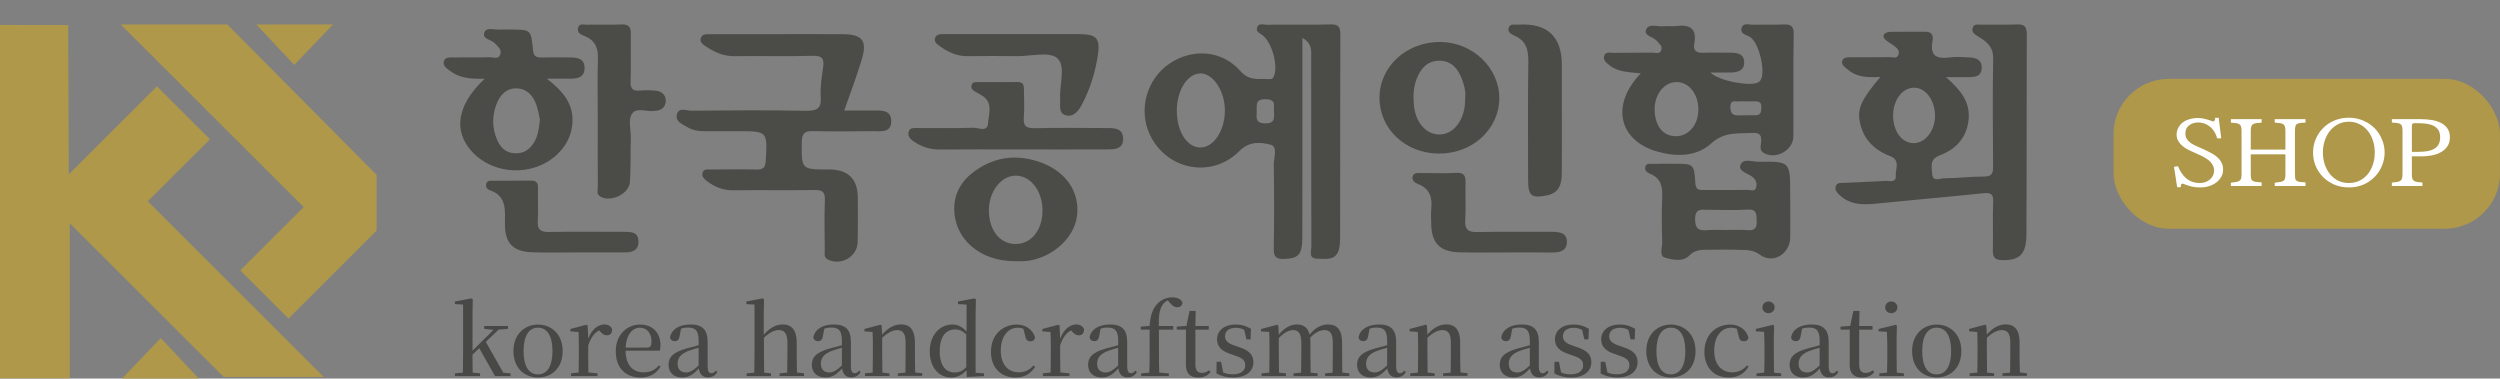
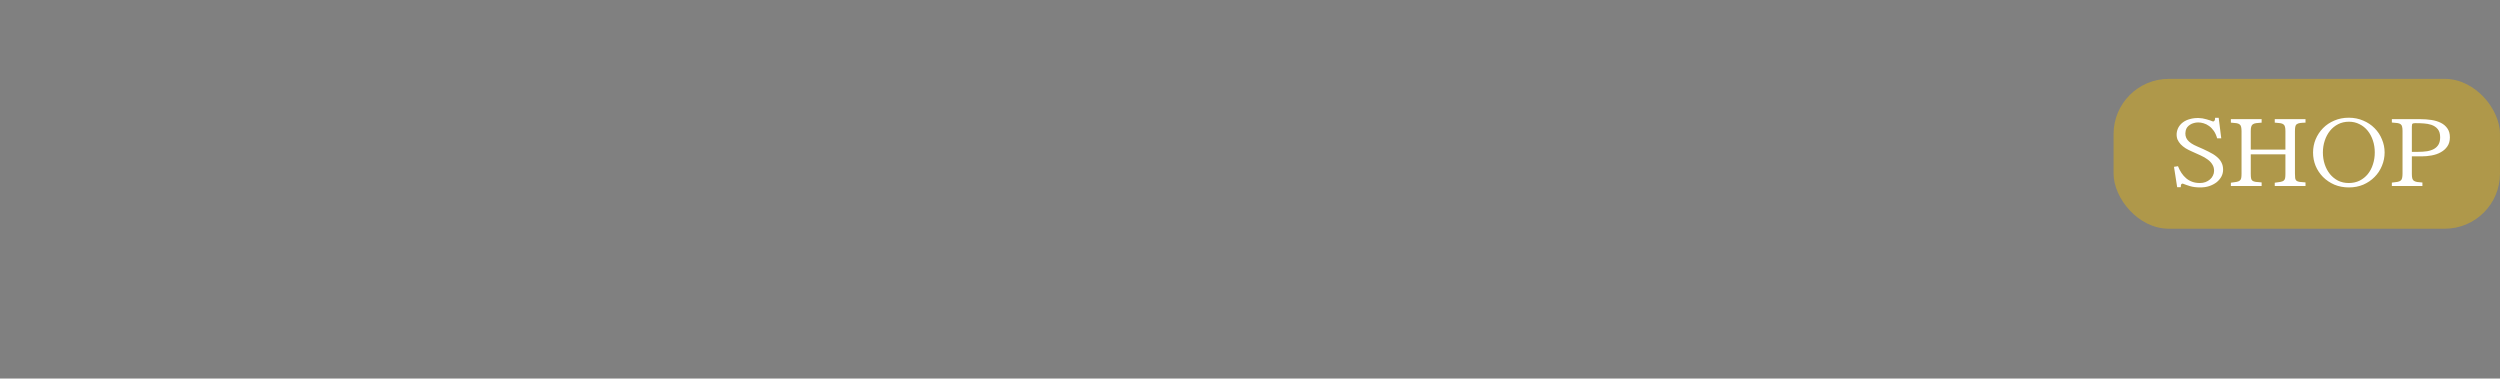
<svg xmlns="http://www.w3.org/2000/svg" width="317" height="48" viewBox="0 0 317 48" fill="none">
  <rect x="0" y="0" width="317" height="48" fill="#808080" stroke="none" />
  <g clip-path="url(#clip0_8_432)">
    <path d="M107.052 14.015C108.283 14.015 109.469 14.015 110.655 14.015C111.681 14.015 112.967 13.87 113.008 15.295C113.053 16.94 111.62 16.614 110.595 16.629C108.127 16.664 105.655 16.679 103.182 16.624C102.167 16.599 101.684 16.774 101.669 17.973C101.624 21.495 101.569 21.49 105.137 21.49C107.563 21.49 108.774 22.703 108.771 25.131C108.771 26.992 108.796 28.853 108.751 30.714C108.705 32.54 106.67 33.714 105.016 32.931C104.408 32.645 104.584 32.134 104.579 31.687C104.559 29.586 104.514 27.484 104.594 25.382C104.634 24.334 104.278 24.073 103.272 24.093C99.84 24.148 96.402 24.083 92.969 24.128C91.693 24.143 90.627 23.712 89.647 22.969C89.31 22.713 88.959 22.407 89.074 21.931C89.21 21.369 89.733 21.5 90.125 21.495C92.055 21.48 93.98 21.454 95.909 21.495C96.734 21.51 97.045 21.284 97.096 20.396C97.312 16.634 97.347 16.634 93.522 16.634C92.135 16.634 90.748 16.624 89.366 16.634C88.567 16.644 87.803 16.524 87.119 16.102C86.521 15.731 85.641 15.425 85.817 14.572C86.034 13.524 87.019 14.041 87.642 14.036C92.462 13.99 97.287 13.955 102.101 14.046C103.504 14.071 104.187 13.865 104.072 12.26C103.981 11.021 104.207 9.747 104.378 8.498C104.524 7.424 104.237 7.048 103.061 7.078C99.749 7.168 96.432 7.078 93.12 7.123C91.783 7.138 90.657 6.652 89.597 5.944C89.22 5.694 88.682 5.403 88.863 4.831C89.044 4.269 89.622 4.339 90.094 4.334C92.808 4.329 95.517 4.334 98.231 4.334C101.126 4.334 104.016 4.319 106.911 4.339C109.339 4.359 109.982 5.157 109.288 7.484C108.645 9.646 107.831 11.758 107.047 14.021L107.052 14.015Z" fill="#4B4B48" />
    <path d="M61.437 9.988C59.728 10.013 58.291 9.932 57.074 8.994C56.642 8.663 56.079 8.332 56.3 7.72C56.486 7.204 57.104 7.289 57.567 7.284C59.069 7.264 60.577 7.304 62.08 7.259C62.547 7.244 63.241 7.61 63.452 6.842C63.618 6.235 63.12 5.894 62.748 5.493C62.291 5.001 61.065 4.951 61.432 4.078C61.713 3.411 62.743 3.813 63.442 3.752C63.859 3.717 64.281 3.747 64.704 3.747C67.302 3.747 67.347 3.747 67.583 6.336C67.659 7.178 68.036 7.304 68.729 7.289C69.87 7.259 71.016 7.279 72.157 7.284C73.102 7.284 74.107 7.349 74.122 8.583C74.137 9.922 73.087 9.988 72.072 9.977C71.313 9.972 70.549 9.977 69.343 9.977C71.468 11.628 72.815 13.278 72.569 15.751C72.413 17.331 71.705 18.61 70.574 19.649C67.548 22.418 62.578 22.207 59.849 19.227C57.441 16.599 57.939 13.308 61.437 10.003V9.988ZM68.468 15.174C68.327 14.592 68.232 13.87 67.98 13.203C67.548 12.064 66.749 11.206 65.463 11.206C64.166 11.206 63.382 12.074 62.95 13.213C62.377 14.728 62.387 16.258 63.045 17.758C63.457 18.691 64.075 19.343 65.181 19.428C66.347 19.518 67.146 18.997 67.719 18.053C68.232 17.211 68.337 16.253 68.463 15.169L68.468 15.174Z" fill="#4B4B48" />
    <path d="M128.683 33.117C124.2 33.132 120.939 30.233 120.999 26.365C121.029 24.484 121.883 23.03 123.316 21.911C125.819 19.96 128.643 19.503 131.634 20.476C135.127 21.615 136.986 24.329 136.554 27.459C136.162 30.318 133.212 32.846 129.945 33.112C129.528 33.147 129.106 33.112 128.683 33.112V33.117ZM132.192 26.601C132.146 24.168 130.664 22.272 128.804 22.272C126.909 22.272 125.356 24.324 125.392 26.772C125.427 29.275 126.854 30.985 128.869 30.94C130.84 30.895 132.232 29.069 132.187 26.601H132.192Z" fill="#4B4B48" />
    <path d="M75.796 15.184C75.796 12.601 75.74 10.023 75.816 7.444C75.856 6.085 75.474 5.132 74.167 4.585C73.765 4.415 73.177 4.239 73.283 3.607C73.403 2.885 74.037 3.15 74.449 3.135C75.891 3.095 77.344 3.171 78.786 3.1C79.776 3.05 80.013 3.476 79.992 4.369C79.947 6.351 80.033 8.332 79.957 10.309C79.922 11.287 80.264 11.573 81.189 11.482C81.842 11.417 82.516 11.437 83.174 11.502C83.923 11.573 84.43 12.064 84.42 12.796C84.405 13.514 83.933 13.995 83.144 14.046C83.083 14.046 83.023 14.046 82.963 14.061C82.023 14.201 80.776 13.609 80.204 14.341C79.57 15.154 80.023 16.428 79.987 17.497C79.927 19.358 80.002 21.219 79.872 23.075C79.766 24.595 77.459 25.678 76.148 24.941C75.575 24.62 75.811 24.093 75.806 23.657C75.781 20.837 75.796 18.013 75.796 15.194V15.184Z" fill="#4B4B48" />
    <path d="M129.623 18.946C126.125 18.946 122.632 18.926 119.134 18.956C117.868 18.966 116.772 18.585 115.767 17.873C115.355 17.582 115.043 17.171 115.234 16.644C115.415 16.152 115.913 16.233 116.33 16.233C118.682 16.228 121.034 16.278 123.381 16.198C124.029 16.172 125.211 16.809 125.281 15.641C125.351 14.447 126 12.942 124.442 12.069C124.18 11.924 123.924 11.763 123.658 11.623C123.311 11.437 123.074 11.186 123.205 10.765C123.316 10.399 123.652 10.414 123.944 10.414C125.633 10.409 127.321 10.429 129.01 10.399C129.819 10.384 129.839 10.89 129.839 11.457C129.839 12.601 129.92 13.75 129.819 14.878C129.714 16.047 130.196 16.273 131.262 16.253C134.272 16.188 137.288 16.223 140.303 16.238C141.278 16.238 142.409 16.223 142.414 17.592C142.419 18.971 141.278 18.936 140.308 18.941C136.75 18.956 133.197 18.946 129.638 18.946H129.623Z" fill="#4B4B48" />
    <path d="M128.588 4.324C131.297 4.324 134.006 4.314 136.715 4.324C139.137 4.334 139.554 4.861 139.178 7.199C138.841 9.28 138.218 11.267 137.248 13.133C136.825 13.94 136.242 14.843 135.237 14.643C134.142 14.427 134.483 13.328 134.428 12.526C134.307 10.755 135.197 8.382 134.061 7.379C133.071 6.506 130.744 7.128 129.005 7.118C126.899 7.103 124.788 7.093 122.682 7.118C121.351 7.138 120.23 6.617 119.194 5.869C118.873 5.639 118.42 5.363 118.551 4.876C118.707 4.299 119.265 4.324 119.737 4.324C122.687 4.319 125.638 4.324 128.588 4.324Z" fill="#4B4B48" />
    <path d="M73.087 32.004C71.222 32.004 69.358 32.054 67.493 31.988C65.035 31.903 64.02 30.845 64.025 28.407C64.025 26.661 64.296 24.855 62.09 24.108C61.693 23.973 61.557 23.642 61.678 23.25C61.794 22.879 62.15 22.919 62.432 22.919C64.055 22.904 65.679 22.929 67.302 22.899C68.011 22.884 68.237 23.17 68.217 23.857C68.177 25.237 68.272 26.616 68.187 27.991C68.116 29.109 68.533 29.435 69.624 29.415C72.75 29.355 75.876 29.395 79.007 29.395C79.927 29.395 80.962 29.345 80.957 30.654C80.952 31.873 80.033 32.014 79.048 32.008C77.062 31.993 75.077 32.008 73.092 32.004H73.087Z" fill="#4B4B48" />
    <path d="M255.739 3.1C254.236 3.156 252.723 3.1 251.22 3.125C250.833 3.13 250.311 2.98 250.14 3.517C249.954 4.104 250.406 4.364 250.823 4.62C251.874 5.257 252.758 5.909 252.733 7.389C252.658 11.954 252.688 16.519 252.723 21.083C252.728 21.931 252.612 22.387 251.587 22.383C249.903 22.383 248.22 22.593 246.531 22.608C246.003 22.608 245.058 23.115 244.998 22.031C244.948 21.159 244.611 20.201 245.978 19.689C247.999 18.936 249.381 17.477 249.617 15.184C249.848 12.937 248.607 11.392 246.732 9.777C248.014 9.777 248.893 9.782 249.773 9.777C250.552 9.767 251.25 9.616 251.281 8.638C251.316 7.585 250.597 7.319 249.748 7.279C248.903 7.239 248.049 7.173 247.22 7.284C245.591 7.5 244.687 7.098 245.043 5.237C245.164 4.595 245.023 4.018 244.159 4.023C242.651 4.028 241.143 4.008 239.641 4.038C239.374 4.043 238.962 4.199 238.877 4.395C238.706 4.771 239.053 5.047 239.349 5.262C239.59 5.443 239.857 5.588 240.098 5.764C240.49 6.05 240.922 6.361 240.731 6.928C240.545 7.49 240.012 7.239 239.636 7.244C238.007 7.274 236.379 7.259 234.755 7.259C234.328 7.259 233.785 7.254 233.62 7.645C233.388 8.182 233.931 8.498 234.278 8.804C235.409 9.797 236.796 9.837 238.434 9.757C236.047 12.571 235.504 13.76 235.816 15.405C236.233 17.617 237.615 19.007 239.661 19.789C241.008 20.306 240.329 21.424 240.384 22.272C240.45 23.245 239.555 22.909 239.037 22.944C237.293 23.055 235.544 23.095 233.8 23.19C233.413 23.21 232.901 23.11 232.76 23.672C232.639 24.148 232.961 24.449 233.273 24.745C234.59 25.974 236.168 25.989 237.831 25.824C242.385 25.362 246.943 24.971 251.497 24.504C252.401 24.414 252.773 24.559 252.733 25.583C252.648 27.619 252.748 29.666 252.693 31.708C252.668 32.63 252.954 32.977 253.909 32.987C256.08 33.017 256.935 32.264 256.95 29.726C257 21.259 256.96 12.787 256.995 4.319C256.995 3.361 256.668 3.06 255.744 3.095L255.739 3.1ZM242.837 18.144C241.309 18.259 240.128 16.865 240.048 14.848C239.972 12.832 241.113 11.186 242.626 11.121C244.078 11.061 245.285 12.566 245.36 14.527C245.43 16.373 244.269 18.034 242.832 18.139L242.837 18.144Z" fill="#4B4B48" />
    <path d="M168.705 3.095C165.996 3.171 163.282 3.105 160.573 3.135C160.156 3.135 159.527 2.865 159.382 3.562C159.271 4.078 159.784 4.224 160.105 4.475C161.291 5.393 162.091 8.342 161.533 9.661C161.427 9.912 161.292 10.058 161.025 10.038C159.723 9.932 158.457 10.354 157.291 9.019C154.954 6.346 151.204 6.095 148.284 8.071C145.415 10.018 144.334 13.855 145.766 16.995C147.847 21.55 153.617 22.718 157.155 19.152C158.432 17.868 159.864 18.023 161.116 18.349C162.065 18.595 161.498 20.02 161.513 20.903C161.573 24.444 161.573 27.985 161.513 31.527C161.498 32.555 161.799 32.866 162.824 32.831C164.664 32.766 165.131 32.314 165.136 30.042C165.151 21.7 165.141 13.358 165.141 4.811C166.443 5.508 166.257 6.526 166.257 7.449C166.267 15.375 166.257 23.3 166.282 31.226C166.282 31.828 165.84 32.806 167.096 32.806C168.157 32.806 169.373 33.082 169.77 31.637C169.911 31.126 169.926 30.569 169.926 30.027C169.936 21.5 169.926 12.977 169.956 4.45C169.956 3.492 169.785 3.06 168.69 3.09L168.705 3.095ZM155.316 14.136C155.26 16.674 153.828 18.746 152.164 18.701C150.476 18.655 149.214 16.644 149.219 14.01C149.224 11.442 150.561 9.34 152.205 9.31C153.853 9.28 155.371 11.638 155.316 14.136ZM160.467 15.646C159.231 15.646 159.301 15.019 159.351 14.196C159.397 13.414 159.07 12.551 160.502 12.581C161.844 12.611 161.508 13.418 161.528 13.795C161.563 14.893 161.764 15.641 160.467 15.641V15.646Z" fill="#4B4B48" />
    <path d="M226.995 24.539C226.995 20.491 226.995 20.466 223.015 20.511C222.221 20.521 221.04 20.03 220.703 20.903C220.381 21.73 221.597 21.961 222.175 22.407C222.598 22.734 222.799 23.155 222.708 23.657C222.577 24.409 221.939 24.063 221.537 24.073C219.733 24.113 217.924 24.083 216.119 24.093C215.491 24.093 215.029 24.143 214.968 23.215C214.817 20.767 214.757 20.767 212.294 20.767C211.39 20.767 210.485 20.747 209.586 20.782C209.259 20.792 208.807 20.647 208.646 21.083C208.445 21.61 208.892 21.891 209.244 22.041C210.686 22.633 210.827 23.767 210.767 25.121C210.681 26.977 210.711 28.843 210.767 30.699C210.787 31.376 210.365 32.435 211.083 32.656C212.053 32.952 213.39 33.227 214.179 32.425C214.943 31.642 215.717 31.672 216.592 31.667C217.918 31.662 219.245 31.627 220.567 31.682C221.452 31.718 222.246 31.632 223.166 32.304C224.839 33.523 226.965 32.184 227 30.127C227.025 28.808 227 27.489 227 26.165C227 25.623 227 25.086 227 24.544L226.995 24.539ZM221.562 29.179C221.341 29.159 221.115 29.149 220.889 29.144C220.215 29.129 219.537 29.164 218.858 29.164C218.27 29.164 217.687 29.134 217.099 29.149C216.903 29.149 216.712 29.164 216.516 29.179C215.461 29.265 214.943 29.094 214.938 27.79C214.938 26.41 215.692 26.596 216.521 26.601C218.205 26.606 219.889 26.686 221.562 26.576C222.768 26.496 222.713 27.128 222.748 27.976C222.789 28.904 222.527 29.27 221.557 29.179H221.562Z" fill="#4B4B48" />
    <path d="M190.11 12.521C190.16 8.643 186.763 5.363 182.657 5.323C178.36 5.282 174.927 8.418 174.922 12.395C174.912 16.353 178.204 19.448 182.441 19.473C186.672 19.498 190.06 16.423 190.11 12.521ZM179.284 13.358C179.179 12.225 179.204 11.086 179.631 9.998C180.149 8.683 180.988 7.695 182.511 7.7C184.044 7.7 184.878 8.708 185.371 10.023C185.662 10.805 185.868 11.623 185.798 12.145C185.763 12.842 185.773 13.203 185.718 13.559C185.386 15.666 184.089 17.065 182.491 17.055C180.827 17.05 179.49 15.53 179.284 13.358Z" fill="#4B4B48" />
    <path d="M192.035 4.52C193.548 5.182 193.814 6.346 193.794 7.866C193.714 12.837 193.764 17.813 193.764 22.789C193.764 24.85 194.171 25.177 196.186 24.765C197.79 24.439 198.026 23.225 198.036 21.906C198.056 19.032 198.041 16.152 198.041 13.278C198.041 11.598 198.041 9.922 198.041 8.242C198.041 4.597 196.18 2.891 192.457 3.125C192.065 3.151 191.537 2.97 191.331 3.451C191.07 4.068 191.638 4.344 192.03 4.515L192.035 4.52Z" fill="#4B4B48" />
    <path d="M196.689 29.395C193.558 29.41 190.432 29.355 187.306 29.425C186.104 29.45 185.717 29.054 185.793 27.87C185.888 26.315 185.783 24.755 185.828 23.195C185.853 22.332 185.692 21.866 184.667 21.921C183.169 22.001 181.662 21.941 180.154 21.941C179.737 21.941 179.229 21.876 179.113 22.403C179.008 22.884 179.41 23.19 179.802 23.336C181.315 23.907 181.636 25.061 181.486 26.506C181.425 27.098 181.471 27.705 181.476 28.302C181.496 30.8 182.541 31.923 185.054 31.994C187.039 32.049 189.024 32.004 191.01 32.008C192.874 32.008 194.739 31.988 196.604 32.019C197.649 32.034 198.699 31.908 198.684 30.639C198.674 29.455 197.639 29.39 196.679 29.395H196.689Z" fill="#4B4B48" />
    <path d="M223.336 13.409C223.341 13.469 223.341 13.529 223.336 13.599C223.336 13.529 223.336 13.464 223.336 13.409Z" fill="#4B4B48" />
    <path d="M221.336 12.862C221.753 12.862 222.176 12.862 222.593 12.862C222.653 12.862 222.713 12.862 222.769 12.872C222.713 12.867 222.653 12.862 222.593 12.862C222.176 12.862 221.753 12.862 221.336 12.862C221.095 12.862 220.854 12.837 220.617 12.867C220.587 12.867 220.552 12.872 220.522 12.877C220.557 12.877 220.587 12.877 220.617 12.867C220.854 12.837 221.095 12.862 221.336 12.867V12.862Z" fill="#4B4B48" />
    <path d="M220.21 12.862C220.316 12.867 220.421 12.877 220.522 12.872C220.421 12.872 220.316 12.872 220.21 12.862Z" fill="#4B4B48" />
    <path d="M219.813 12.867C219.874 12.857 219.939 12.852 220.004 12.852C219.939 12.852 219.874 12.852 219.813 12.867Z" fill="#4B4B48" />
    <path d="M220.004 12.852C220.07 12.852 220.14 12.852 220.21 12.862C220.14 12.862 220.07 12.852 220.004 12.852Z" fill="#4B4B48" />
    <path d="M227.448 4.349C227.463 3.246 227.025 3.055 226.076 3.105C224.814 3.171 223.548 3.095 222.281 3.135C221.788 3.151 221.07 2.845 220.854 3.507C220.587 4.319 221.432 4.4 221.904 4.69C223.05 5.398 223.945 9.16 223.211 10.208C223.145 10.299 223.05 10.374 222.949 10.434C222 11.001 217.994 10.293 216.883 9.2C217.893 9.2 218.612 9.205 219.331 9.2C220.225 9.19 221.15 9.039 221.165 7.941C221.18 6.832 220.296 6.672 219.376 6.682C218.23 6.697 217.084 6.642 215.943 6.697C215.064 6.737 214.672 6.366 214.833 5.543C215.23 3.477 214.144 3.09 212.42 3.311C211.948 3.371 211.45 3.271 210.978 3.331C210.189 3.431 209.048 2.885 208.706 3.793C208.43 4.535 209.661 4.67 210.108 5.207C210.415 5.578 210.877 5.899 210.621 6.431C210.395 6.908 209.877 6.667 209.495 6.677C207.867 6.702 206.243 6.667 204.615 6.702C204.183 6.712 203.549 6.486 203.399 7.138C203.273 7.67 203.72 7.986 204.102 8.292C205.238 9.19 206.645 9.13 208.048 9.305C204.238 13.258 205.208 17.798 210.123 19.212C212.531 19.904 215.114 19.889 216.979 18.189C218.667 16.654 220.442 16.95 222.296 16.86C223.09 16.82 223.357 17.116 223.321 17.898C223.301 18.395 223.035 19.032 223.623 19.383C225.136 20.296 227.387 19.077 227.397 17.311C227.433 12.987 227.372 8.668 227.438 4.344L227.448 4.349ZM212.516 17.271C210.882 17.271 209.842 15.987 209.807 13.935C209.772 11.969 211.028 10.389 212.606 10.404C214.144 10.419 215.315 11.869 215.355 13.805C215.396 15.756 214.154 17.271 212.516 17.271ZM223.341 13.599C223.331 13.785 223.326 13.975 223.291 14.136C223.281 14.191 223.261 14.241 223.241 14.286C223.201 14.382 223.135 14.462 223.04 14.517C222.944 14.572 222.819 14.607 222.648 14.612C221.99 14.633 221.331 14.602 220.673 14.627C220.582 14.627 220.492 14.633 220.411 14.633C220.286 14.633 220.17 14.623 220.06 14.607C219.884 14.577 219.733 14.507 219.622 14.382C219.602 14.357 219.582 14.326 219.562 14.296C219.487 14.176 219.436 14.015 219.416 13.795C219.416 13.74 219.406 13.684 219.406 13.619C219.396 13.078 219.572 12.902 219.813 12.857C219.874 12.847 219.939 12.842 220.004 12.842C220.07 12.842 220.14 12.842 220.21 12.852C220.316 12.857 220.421 12.867 220.522 12.862C220.557 12.862 220.587 12.862 220.617 12.852C220.854 12.822 221.095 12.847 221.336 12.847C221.753 12.847 222.175 12.852 222.593 12.847C222.653 12.847 222.713 12.847 222.769 12.857C223.1 12.892 223.301 13.047 223.336 13.393C223.341 13.454 223.341 13.514 223.336 13.584L223.341 13.599Z" fill="#4B4B48" />
    <path d="M220.673 14.633C221.331 14.602 221.99 14.633 222.648 14.617C221.99 14.637 221.331 14.607 220.673 14.633Z" fill="#4B4B48" />
    <path d="M219.562 14.301C219.487 14.181 219.436 14.021 219.416 13.8C219.436 14.015 219.487 14.181 219.562 14.301Z" fill="#4B4B48" />
    <path d="M220.411 14.637C220.286 14.637 220.17 14.627 220.06 14.612C220.165 14.633 220.286 14.637 220.411 14.637Z" fill="#4B4B48" />
    <path d="M220.06 14.612C219.884 14.582 219.733 14.512 219.622 14.387C219.733 14.512 219.884 14.577 220.06 14.612Z" fill="#4B4B48" />
    <path d="M223.04 14.517C223.135 14.462 223.196 14.382 223.241 14.286C223.201 14.382 223.135 14.462 223.04 14.517Z" fill="#4B4B48" />
    <path d="M223.342 13.599C223.331 13.785 223.326 13.975 223.291 14.136C223.326 13.975 223.331 13.79 223.342 13.599Z" fill="#4B4B48" />
    <path d="M223.291 14.136C223.281 14.191 223.261 14.241 223.241 14.286C223.261 14.241 223.276 14.186 223.291 14.136Z" fill="#4B4B48" />
    <path d="M218.863 29.159C218.275 29.159 217.692 29.129 217.104 29.144C217.687 29.134 218.275 29.159 218.863 29.159C219.537 29.159 220.22 29.124 220.894 29.139C220.22 29.124 219.542 29.159 218.863 29.159Z" fill="#4B4B48" />
    <path d="M61.397 41.334H64.417V41.7L63.221 41.795L61.598 43.35L63.814 47.258L64.739 47.343V47.684H62.764L60.763 44.143L59.909 44.97L59.934 47.248L60.874 47.343V47.684H57.692V47.343L58.693 47.248L58.718 44.885V38.62L57.682 38.56V38.228L59.768 37.837L59.949 37.948L59.914 39.844V44.469L61.206 43.179L62.573 41.83L61.392 41.695V41.328L61.397 41.334Z" fill="#484847" />
    <path d="M65.106 44.509C65.106 42.332 66.578 41.153 68.217 41.153C69.855 41.153 71.348 42.322 71.348 44.509C71.348 46.696 69.921 47.865 68.217 47.865C66.513 47.865 65.106 46.686 65.106 44.509ZM70.056 44.519C70.056 42.572 69.363 41.549 68.217 41.549C67.071 41.549 66.387 42.572 66.387 44.519C66.387 46.465 67.071 47.473 68.217 47.473C69.363 47.473 70.056 46.45 70.056 44.519Z" fill="#484847" />
    <path d="M74.579 44.885L74.605 47.222L75.761 47.343V47.684H72.398V47.343L73.373 47.233L73.398 44.885V44.092C73.398 43.265 73.388 42.693 73.363 42.096L72.328 42.021V41.715L74.353 41.178L74.514 41.273L74.59 42.954C74.992 41.835 75.796 41.143 76.615 41.143C77.103 41.143 77.505 41.349 77.615 41.775C77.615 42.226 77.409 42.517 76.932 42.517C76.605 42.517 76.369 42.337 76.077 42.006L75.967 41.895C75.359 42.221 74.916 42.808 74.59 43.791V44.875L74.579 44.885Z" fill="#484847" />
    <path d="M78.078 44.524C78.078 42.432 79.515 41.153 81.163 41.153C82.812 41.153 83.747 42.272 83.747 43.731C83.747 44.022 83.722 44.268 83.671 44.464H79.319C79.354 46.375 80.304 47.212 81.611 47.212C82.465 47.212 83.073 46.897 83.551 46.325L83.757 46.485C83.234 47.363 82.38 47.875 81.259 47.875C79.404 47.875 78.078 46.741 78.078 44.529V44.524ZM82.028 44.072C82.48 44.072 82.611 43.842 82.611 43.305C82.611 42.257 82.048 41.554 81.123 41.554C80.198 41.554 79.404 42.432 79.329 44.072H82.023H82.028Z" fill="#484847" />
    <path d="M88.612 46.711C87.903 47.478 87.38 47.865 86.481 47.865C85.506 47.865 84.772 47.293 84.772 46.27C84.772 45.246 85.355 44.674 87.039 44.188C87.516 44.052 88.074 43.907 88.587 43.776V43.24C88.587 41.9 88.185 41.534 87.22 41.534C86.938 41.534 86.657 41.569 86.355 41.68L86.184 42.568C86.124 43.079 85.878 43.26 85.551 43.26C85.224 43.26 85.013 43.089 84.953 42.783C85.159 41.76 86.099 41.143 87.572 41.143C89.044 41.143 89.728 41.8 89.728 43.355V46.41C89.728 47.117 89.898 47.323 90.215 47.323C90.411 47.323 90.557 47.238 90.763 46.997L90.959 47.167C90.693 47.644 90.301 47.85 89.763 47.85C89.069 47.85 88.702 47.423 88.607 46.706L88.612 46.711ZM88.587 44.097C88.124 44.218 87.672 44.353 87.305 44.489C86.32 44.865 85.918 45.387 85.918 46.109C85.918 46.861 86.345 47.227 87.004 47.227C87.441 47.227 87.858 47.022 88.587 46.34V44.102V44.097Z" fill="#484847" />
    <path d="M98.855 47.684V47.343L99.82 47.248C99.83 46.565 99.845 45.567 99.845 44.885V43.4C99.845 42.257 99.433 41.855 98.759 41.855C98.262 41.855 97.603 42.101 96.869 42.828V44.885L96.895 47.248L97.759 47.343V47.684H94.673V47.343L95.648 47.248L95.673 44.885V38.62L94.638 38.56V38.228L96.699 37.837L96.879 37.948L96.844 39.844V42.447C97.638 41.534 98.417 41.143 99.257 41.143C100.352 41.143 101.026 41.8 101.026 43.465V44.875C101.026 45.557 101.036 46.565 101.051 47.238L101.951 47.333V47.674H98.855V47.684Z" fill="#484847" />
    <path d="M106.78 46.711C106.072 47.478 105.549 47.865 104.649 47.865C103.674 47.865 102.941 47.293 102.941 46.27C102.941 45.246 103.524 44.674 105.207 44.188C105.685 44.052 106.243 43.907 106.755 43.776V43.24C106.755 41.9 106.353 41.534 105.388 41.534C105.107 41.534 104.825 41.569 104.524 41.68L104.353 42.568C104.293 43.079 104.046 43.26 103.72 43.26C103.393 43.26 103.182 43.089 103.122 42.783C103.328 41.76 104.268 41.143 105.74 41.143C107.213 41.143 107.896 41.8 107.896 43.355V46.41C107.896 47.117 108.067 47.323 108.384 47.323C108.58 47.323 108.725 47.238 108.932 46.997L109.128 47.167C108.861 47.644 108.469 47.85 107.931 47.85C107.238 47.85 106.871 47.423 106.775 46.706L106.78 46.711ZM106.755 44.097C106.293 44.218 105.841 44.353 105.474 44.489C104.489 44.865 104.087 45.387 104.087 46.109C104.087 46.861 104.514 47.227 105.172 47.227C105.609 47.227 106.027 47.022 106.755 46.34V44.102V44.097Z" fill="#484847" />
    <path d="M113.842 47.684V47.343L114.807 47.248L114.832 44.885V43.4C114.832 42.256 114.44 41.855 113.762 41.855C113.284 41.855 112.606 42.111 111.862 42.838V44.88L111.887 47.242L112.776 47.338V47.679H109.68V47.338L110.655 47.242L110.681 44.88V44.087C110.681 43.26 110.671 42.688 110.645 42.091L109.61 42.016V41.71L111.636 41.173L111.796 41.268L111.857 42.422C112.686 41.484 113.465 41.133 114.269 41.133C115.355 41.133 116.013 41.8 116.013 43.43V44.865C116.013 45.547 116.023 46.555 116.048 47.227L116.938 47.323V47.664H113.852L113.842 47.684Z" fill="#484847" />
    <path d="M122.547 46.942C122.009 47.564 121.351 47.865 120.597 47.865C119.024 47.865 117.893 46.56 117.893 44.579C117.893 42.462 119.174 41.148 120.768 41.148C121.416 41.148 122.024 41.414 122.562 42.061V38.62L121.476 38.56V38.228L123.562 37.837L123.743 37.948L123.708 39.809V47.268L124.778 47.343V47.684L122.597 47.804L122.547 46.942ZM122.522 42.402C122.044 41.95 121.622 41.77 121.119 41.77C120.049 41.77 119.159 42.537 119.159 44.544C119.159 46.42 119.963 47.233 121.049 47.233C121.612 47.233 122.059 47.052 122.522 46.55V42.402Z" fill="#484847" />
    <path d="M125.658 44.594C125.658 42.382 127.196 41.153 128.935 41.153C130.081 41.153 130.995 41.835 131.252 42.818C131.166 43.134 130.97 43.28 130.679 43.28C130.302 43.28 130.056 43.084 129.995 42.572L129.764 41.675C129.518 41.589 129.287 41.554 129.045 41.554C127.824 41.554 126.899 42.648 126.899 44.449C126.899 46.249 127.839 47.212 129.201 47.212C129.92 47.212 130.543 46.922 131.056 46.335L131.262 46.495C130.699 47.383 129.955 47.87 128.749 47.87C126.945 47.87 125.653 46.666 125.653 44.599L125.658 44.594Z" fill="#484847" />
    <path d="M134.423 44.885L134.448 47.222L135.604 47.343V47.684H132.242V47.343L133.217 47.233L133.242 44.885V44.092C133.242 43.265 133.232 42.693 133.207 42.096L132.171 42.021V41.715L134.197 41.178L134.353 41.273L134.428 42.954C134.83 41.835 135.634 41.143 136.453 41.143C136.941 41.143 137.343 41.349 137.454 41.775C137.454 42.226 137.248 42.517 136.77 42.517C136.443 42.517 136.207 42.337 135.916 42.006L135.805 41.895C135.197 42.221 134.755 42.808 134.428 43.791V44.875L134.423 44.885Z" fill="#484847" />
    <path d="M141.811 46.711C141.102 47.478 140.58 47.865 139.68 47.865C138.705 47.865 137.971 47.293 137.971 46.27C137.971 45.246 138.554 44.674 140.238 44.188C140.715 44.052 141.273 43.907 141.786 43.776V43.24C141.786 41.9 141.384 41.534 140.419 41.534C140.137 41.534 139.856 41.569 139.554 41.68L139.384 42.568C139.323 43.079 139.077 43.26 138.75 43.26C138.424 43.26 138.213 43.089 138.152 42.783C138.358 41.76 139.298 41.143 140.771 41.143C142.243 41.143 142.927 41.8 142.927 43.355V46.41C142.927 47.117 143.098 47.323 143.414 47.323C143.61 47.323 143.756 47.238 143.962 46.997L144.158 47.167C143.892 47.644 143.5 47.85 142.962 47.85C142.268 47.85 141.902 47.423 141.806 46.706L141.811 46.711ZM141.786 44.097C141.324 44.218 140.871 44.353 140.504 44.489C139.514 44.865 139.112 45.387 139.112 46.109C139.112 46.861 139.539 47.227 140.198 47.227C140.635 47.227 141.052 47.022 141.781 46.34V44.102L141.786 44.097Z" fill="#484847" />
-     <path d="M144.701 47.684V47.343L145.736 47.248C145.761 46.455 145.772 45.667 145.772 44.885V41.795H144.651V41.419L145.772 41.323C145.867 39.839 146.234 39.001 146.857 38.414C147.395 37.917 148.013 37.707 148.636 37.707C149.26 37.707 149.807 37.928 149.928 38.389C149.918 38.72 149.672 38.961 149.27 38.961C148.928 38.961 148.646 38.78 148.305 38.354L148.083 38.088C147.802 38.208 147.571 38.419 147.415 38.66C147.038 39.242 146.902 39.974 146.938 41.339H148.767V41.8H146.953V44.89C146.953 45.667 146.963 46.46 146.988 47.237L148.209 47.348V47.689H144.696L144.701 47.684Z" fill="#484847" />
    <path d="M150.37 46.199C150.37 45.798 150.38 45.517 150.38 45.066V41.795H149.209V41.419L150.441 41.324L150.833 39.427H151.612L151.576 41.339H153.27V41.8H151.576V46.239C151.576 46.972 151.868 47.288 152.396 47.288C152.747 47.288 152.979 47.177 153.31 46.957L153.491 47.177C153.15 47.629 152.652 47.87 151.943 47.87C150.883 47.87 150.37 47.348 150.37 46.204V46.199Z" fill="#484847" />
    <path d="M154.25 47.358L154.26 45.873H154.833L155.1 47.222C155.441 47.383 155.808 47.463 156.296 47.463C157.346 47.463 157.894 47.012 157.894 46.32C157.894 45.748 157.603 45.397 156.602 45.091L155.954 44.86C154.944 44.519 154.321 43.972 154.321 43.034C154.321 41.966 155.175 41.148 156.698 41.148C157.452 41.148 157.99 41.328 158.623 41.695L158.573 43.034H158.05L157.768 41.83C157.427 41.65 157.1 41.564 156.708 41.564C155.818 41.564 155.331 42.001 155.331 42.633C155.331 43.194 155.673 43.521 156.572 43.827L157.206 44.047C158.447 44.459 158.934 45.045 158.934 45.923C158.934 47.057 158.03 47.87 156.351 47.87C155.522 47.87 154.914 47.699 154.24 47.358H154.25Z" fill="#484847" />
    <path d="M168.026 47.684V47.343L168.976 47.248L169.001 44.885V43.45C169.001 42.246 168.624 41.855 167.941 41.855C167.403 41.855 166.795 42.121 166.127 42.828C166.152 43.009 166.162 43.22 166.162 43.45V44.885L166.187 47.248L167.076 47.343V47.684H164.016V47.343L164.981 47.248L165.006 44.885V43.45C165.006 42.297 164.629 41.855 163.98 41.855C163.433 41.855 162.835 42.161 162.151 42.864V44.885L162.176 47.248L163.066 47.343V47.684H159.97V47.343L160.945 47.248L160.97 44.885V44.082C160.97 43.27 160.96 42.698 160.935 42.086L159.899 42.026V41.72L161.925 41.183L162.086 41.278L162.146 42.432C162.865 41.579 163.609 41.143 164.448 41.143C165.287 41.143 165.84 41.534 166.056 42.432C166.785 41.534 167.554 41.143 168.398 41.143C169.554 41.143 170.177 41.825 170.177 43.455V44.88L170.203 47.243L171.092 47.338V47.679H168.031L168.026 47.684Z" fill="#484847" />
    <path d="M175.917 46.711C175.208 47.478 174.686 47.865 173.786 47.865C172.811 47.865 172.077 47.293 172.077 46.27C172.077 45.246 172.66 44.674 174.344 44.188C174.821 44.052 175.379 43.907 175.892 43.776V43.24C175.892 41.9 175.49 41.534 174.525 41.534C174.243 41.534 173.962 41.569 173.66 41.68L173.489 42.568C173.429 43.079 173.183 43.26 172.856 43.26C172.529 43.26 172.318 43.089 172.258 42.783C172.464 41.76 173.404 41.143 174.877 41.143C176.349 41.143 177.033 41.8 177.033 43.355V46.41C177.033 47.117 177.204 47.323 177.52 47.323C177.716 47.323 177.862 47.238 178.068 46.997L178.264 47.167C177.998 47.644 177.606 47.85 177.068 47.85C176.374 47.85 176.007 47.423 175.912 46.706L175.917 46.711ZM175.892 44.097C175.429 44.218 174.977 44.353 174.61 44.489C173.625 44.865 173.218 45.387 173.218 46.109C173.218 46.861 173.645 47.227 174.304 47.227C174.741 47.227 175.158 47.022 175.887 46.34V44.102L175.892 44.097Z" fill="#484847" />
    <path d="M182.978 47.684V47.343L183.943 47.248L183.969 44.885V43.4C183.969 42.256 183.576 41.855 182.898 41.855C182.421 41.855 181.742 42.111 180.998 42.838V44.88L181.023 47.242L181.913 47.338V47.679H178.817V47.338L179.792 47.242L179.817 44.88V44.087C179.817 43.26 179.807 42.688 179.782 42.091L178.747 42.016V41.71L180.772 41.173L180.933 41.268L180.993 42.422C181.822 41.484 182.601 41.133 183.406 41.133C184.491 41.133 185.15 41.8 185.15 43.43V44.865C185.15 45.547 185.16 46.555 185.185 47.227L186.074 47.323V47.664H182.988L182.978 47.684Z" fill="#484847" />
-     <path d="M194.01 46.711C193.302 47.478 192.779 47.865 191.879 47.865C190.904 47.865 190.17 47.293 190.17 46.27C190.17 45.246 190.753 44.674 192.437 44.188C192.915 44.052 193.472 43.907 193.985 43.776V43.24C193.985 41.9 193.583 41.534 192.618 41.534C192.337 41.534 192.055 41.569 191.754 41.68L191.583 42.568C191.522 43.079 191.276 43.26 190.949 43.26C190.623 43.26 190.412 43.089 190.351 42.783C190.557 41.76 191.497 41.143 192.97 41.143C194.442 41.143 195.126 41.8 195.126 43.355V46.41C195.126 47.117 195.297 47.323 195.613 47.323C195.809 47.323 195.955 47.238 196.161 46.997L196.357 47.167C196.091 47.644 195.699 47.85 195.161 47.85C194.468 47.85 194.101 47.423 194.005 46.706L194.01 46.711ZM193.985 44.097C193.523 44.218 193.07 44.353 192.703 44.489C191.718 44.865 191.311 45.387 191.311 46.109C191.311 46.861 191.738 47.227 192.397 47.227C192.834 47.227 193.251 47.022 193.98 46.34V44.102L193.985 44.097Z" fill="#484847" />
+     <path d="M194.01 46.711C193.302 47.478 192.779 47.865 191.879 47.865C190.904 47.865 190.17 47.293 190.17 46.27C190.17 45.246 190.753 44.674 192.437 44.188C192.915 44.052 193.472 43.907 193.985 43.776C193.985 41.9 193.583 41.534 192.618 41.534C192.337 41.534 192.055 41.569 191.754 41.68L191.583 42.568C191.522 43.079 191.276 43.26 190.949 43.26C190.623 43.26 190.412 43.089 190.351 42.783C190.557 41.76 191.497 41.143 192.97 41.143C194.442 41.143 195.126 41.8 195.126 43.355V46.41C195.126 47.117 195.297 47.323 195.613 47.323C195.809 47.323 195.955 47.238 196.161 46.997L196.357 47.167C196.091 47.644 195.699 47.85 195.161 47.85C194.468 47.85 194.101 47.423 194.005 46.706L194.01 46.711ZM193.985 44.097C193.523 44.218 193.07 44.353 192.703 44.489C191.718 44.865 191.311 45.387 191.311 46.109C191.311 46.861 191.738 47.227 192.397 47.227C192.834 47.227 193.251 47.022 193.98 46.34V44.102L193.985 44.097Z" fill="#484847" />
    <path d="M197.096 47.358L197.106 45.873H197.679L197.945 47.222C198.287 47.383 198.654 47.463 199.142 47.463C200.192 47.463 200.74 47.012 200.74 46.32C200.74 45.748 200.448 45.397 199.448 45.091L198.8 44.86C197.79 44.519 197.166 43.972 197.166 43.034C197.166 41.966 198.021 41.148 199.544 41.148C200.298 41.148 200.835 41.328 201.469 41.695L201.418 43.034H200.896L200.614 41.83C200.272 41.65 199.946 41.564 199.554 41.564C198.664 41.564 198.177 42.001 198.177 42.633C198.177 43.194 198.518 43.521 199.418 43.827L200.051 44.047C201.293 44.459 201.78 45.045 201.78 45.923C201.78 47.057 200.876 47.87 199.197 47.87C198.368 47.87 197.76 47.699 197.086 47.358H197.096Z" fill="#484847" />
    <path d="M202.961 47.358L202.971 45.873H203.544L203.811 47.222C204.152 47.383 204.519 47.463 205.007 47.463C206.057 47.463 206.605 47.012 206.605 46.32C206.605 45.748 206.314 45.397 205.313 45.091L204.665 44.86C203.655 44.519 203.032 43.972 203.032 43.034C203.032 41.966 203.886 41.148 205.409 41.148C206.163 41.148 206.701 41.328 207.334 41.695L207.284 43.034H206.761L206.479 41.83C206.138 41.65 205.811 41.564 205.419 41.564C204.529 41.564 204.042 42.001 204.042 42.633C204.042 43.194 204.384 43.521 205.283 43.827L205.917 44.047C207.158 44.459 207.645 45.045 207.645 45.923C207.645 47.057 206.741 47.87 205.062 47.87C204.233 47.87 203.625 47.699 202.951 47.358H202.961Z" fill="#484847" />
    <path d="M208.751 44.509C208.751 42.332 210.229 41.153 211.862 41.153C213.496 41.153 214.993 42.322 214.993 44.509C214.993 46.696 213.566 47.865 211.862 47.865C210.158 47.865 208.751 46.686 208.751 44.509ZM213.702 44.519C213.702 42.572 213.008 41.549 211.862 41.549C210.716 41.549 210.033 42.572 210.033 44.519C210.033 46.465 210.716 47.473 211.862 47.473C213.008 47.473 213.702 46.45 213.702 44.519Z" fill="#484847" />
    <path d="M216.119 44.594C216.119 42.382 217.657 41.153 219.396 41.153C220.542 41.153 221.457 41.835 221.713 42.818C221.628 43.134 221.432 43.28 221.14 43.28C220.763 43.28 220.517 43.084 220.457 42.572L220.225 41.675C219.984 41.589 219.748 41.554 219.507 41.554C218.285 41.554 217.361 42.648 217.361 44.449C217.361 46.249 218.301 47.212 219.663 47.212C220.381 47.212 221.004 46.922 221.517 46.335L221.723 46.495C221.16 47.383 220.416 47.87 219.21 47.87C217.406 47.87 216.114 46.666 216.114 44.599L216.119 44.594Z" fill="#484847" />
    <path d="M222.728 47.684V47.343L223.703 47.248C223.728 46.565 223.738 45.542 223.738 44.885V44.108C223.738 43.28 223.713 42.683 223.688 42.076L222.638 42.016V41.71L224.794 41.188L224.955 41.283L224.92 43.034V44.885L224.945 47.248L225.849 47.343V47.684H222.728ZM223.472 38.971C223.472 38.544 223.814 38.228 224.241 38.228C224.668 38.228 225.02 38.544 225.02 38.971C225.02 39.397 224.668 39.713 224.241 39.713C223.814 39.713 223.472 39.407 223.472 38.971Z" fill="#484847" />
    <path d="M230.76 46.711C230.051 47.478 229.528 47.865 228.629 47.865C227.654 47.865 226.92 47.293 226.92 46.27C226.92 45.246 227.503 44.674 229.187 44.188C229.664 44.052 230.222 43.907 230.735 43.776V43.24C230.735 41.9 230.333 41.534 229.368 41.534C229.086 41.534 228.805 41.569 228.503 41.68L228.332 42.568C228.272 43.079 228.026 43.26 227.699 43.26C227.372 43.26 227.161 43.089 227.101 42.783C227.307 41.76 228.247 41.143 229.719 41.143C231.192 41.143 231.875 41.8 231.875 43.355V46.41C231.875 47.117 232.046 47.323 232.363 47.323C232.559 47.323 232.705 47.238 232.911 46.997L233.107 47.167C232.84 47.644 232.448 47.85 231.911 47.85C231.217 47.85 230.85 47.423 230.755 46.706L230.76 46.711ZM230.735 44.097C230.272 44.218 229.82 44.353 229.453 44.489C228.463 44.865 228.061 45.387 228.061 46.109C228.061 46.861 228.488 47.227 229.146 47.227C229.584 47.227 230.001 47.022 230.73 46.34V44.102L230.735 44.097Z" fill="#484847" />
    <path d="M234.539 46.199C234.539 45.798 234.549 45.517 234.549 45.066V41.795H233.378V41.419L234.61 41.324L235.002 39.427H235.781L235.745 41.339H237.439V41.8H235.745V46.239C235.745 46.972 236.037 47.288 236.56 47.288C236.911 47.288 237.143 47.177 237.474 46.957L237.655 47.177C237.313 47.629 236.816 47.87 236.107 47.87C235.047 47.87 234.534 47.348 234.534 46.204L234.539 46.199Z" fill="#484847" />
    <path d="M238.299 47.684V47.343L239.274 47.248C239.299 46.565 239.309 45.542 239.309 44.885V44.108C239.309 43.28 239.284 42.683 239.259 42.076L238.208 42.016V41.71L240.364 41.188L240.525 41.283L240.49 43.034V44.885L240.515 47.248L241.42 47.343V47.684H238.299ZM239.042 38.971C239.042 38.544 239.384 38.228 239.811 38.228C240.239 38.228 240.59 38.544 240.59 38.971C240.59 39.397 240.239 39.713 239.811 39.713C239.384 39.713 239.042 39.407 239.042 38.971Z" fill="#484847" />
    <path d="M242.455 44.509C242.455 42.332 243.933 41.153 245.566 41.153C247.199 41.153 248.697 42.322 248.697 44.509C248.697 46.696 247.27 47.865 245.566 47.865C243.862 47.865 242.455 46.686 242.455 44.509ZM247.405 44.519C247.405 42.572 246.712 41.549 245.566 41.549C244.42 41.549 243.737 42.572 243.737 44.519C243.737 46.465 244.42 47.473 245.566 47.473C246.712 47.473 247.405 46.45 247.405 44.519Z" fill="#484847" />
    <path d="M253.914 47.684V47.343L254.879 47.248L254.904 44.885V43.4C254.904 42.256 254.512 41.855 253.834 41.855C253.356 41.855 252.678 42.111 251.934 42.838V44.88L251.959 47.242L252.849 47.338V47.679H249.753V47.338L250.728 47.242L250.753 44.88V44.087C250.753 43.26 250.743 42.688 250.718 42.091L249.682 42.016V41.71L251.708 41.173L251.869 41.268L251.929 42.422C252.758 41.484 253.537 41.133 254.341 41.133C255.427 41.133 256.085 41.8 256.085 43.43V44.865C256.085 45.547 256.095 46.555 256.12 47.227L257.01 47.323V47.664H253.924L253.914 47.684Z" fill="#484847" />
    <path d="M0 3.161V47.97H8.846V28.312L28.376 47.804H41.062L18.737 25.523L26.622 17.652L19.903 10.946L8.72 22.107L8.65 3.176L0 3.161Z" fill="#AF984A" />
    <path d="M15.309 3.105L38.509 26.26L30.472 34.286L36.584 40.391L47.751 29.245V22.167L28.824 3.105H15.309Z" fill="#AF984A" />
    <path d="M32.508 3.105L37.312 8.232L42.223 3.105H32.508Z" fill="#AF984A" />
    <path d="M25.195 48L20.39 42.868L15.475 48H25.195Z" fill="#AF984A" />
  </g>
  <rect x="268" y="10" width="49" height="19" rx="7" fill="#AF984A" />
  <path d="M276.065 23.74L275.662 21.153L276.169 21.075C276.291 21.387 276.438 21.673 276.611 21.933C276.785 22.193 276.984 22.418 277.209 22.609C277.435 22.8 277.69 22.947 277.976 23.051C278.262 23.155 278.583 23.207 278.938 23.207C279.198 23.207 279.437 23.168 279.653 23.09C279.879 23.003 280.069 22.891 280.225 22.752C280.39 22.613 280.516 22.449 280.602 22.258C280.698 22.067 280.745 21.868 280.745 21.66C280.745 21.348 280.672 21.079 280.524 20.854C280.386 20.62 280.191 20.412 279.939 20.23C279.688 20.039 279.389 19.866 279.042 19.71C278.704 19.554 278.34 19.389 277.95 19.216C277.647 19.086 277.374 18.947 277.131 18.8C276.889 18.644 276.681 18.475 276.507 18.293C276.334 18.102 276.2 17.899 276.104 17.682C276.018 17.457 275.983 17.205 276 16.928C276.026 16.633 276.109 16.365 276.247 16.122C276.395 15.871 276.59 15.658 276.832 15.485C277.075 15.312 277.361 15.182 277.69 15.095C278.02 15 278.388 14.956 278.795 14.965C279.116 14.974 279.437 15.026 279.757 15.121C280.078 15.208 280.351 15.299 280.576 15.394C280.654 15.42 280.724 15.394 280.784 15.316C280.854 15.229 280.884 15.104 280.875 14.939H281.33L281.655 17.539H281.135C281.031 17.166 280.888 16.85 280.706 16.59C280.524 16.33 280.321 16.122 280.095 15.966C279.879 15.81 279.649 15.697 279.406 15.628C279.172 15.559 278.947 15.524 278.73 15.524C278.54 15.524 278.358 15.55 278.184 15.602C278.011 15.645 277.851 15.715 277.703 15.81C277.565 15.897 277.443 16.005 277.339 16.135C277.244 16.265 277.179 16.412 277.144 16.577C277.049 17.028 277.123 17.413 277.365 17.734C277.608 18.046 278.02 18.323 278.6 18.566C279.155 18.8 279.636 19.021 280.043 19.229C280.459 19.428 280.802 19.641 281.07 19.866C281.348 20.091 281.551 20.338 281.681 20.607C281.82 20.867 281.889 21.17 281.889 21.517C281.889 21.829 281.816 22.124 281.668 22.401C281.521 22.67 281.317 22.908 281.057 23.116C280.797 23.315 280.49 23.476 280.134 23.597C279.788 23.71 279.406 23.766 278.99 23.766C278.488 23.766 278.05 23.71 277.677 23.597C277.313 23.484 277.027 23.385 276.819 23.298C276.741 23.263 276.672 23.276 276.611 23.337C276.551 23.398 276.52 23.532 276.52 23.74H276.065ZM286.775 23.584H282.875V23.168C283.178 23.133 283.416 23.099 283.59 23.064C283.772 23.029 283.91 22.973 284.006 22.895C284.101 22.817 284.162 22.709 284.188 22.57C284.214 22.431 284.227 22.236 284.227 21.985V16.642C284.227 16.417 284.209 16.235 284.175 16.096C284.149 15.957 284.084 15.849 283.98 15.771C283.884 15.693 283.746 15.641 283.564 15.615C283.39 15.589 283.161 15.567 282.875 15.55V15.108H286.775V15.55C286.489 15.567 286.255 15.589 286.073 15.615C285.891 15.641 285.748 15.693 285.644 15.771C285.548 15.849 285.483 15.957 285.449 16.096C285.414 16.226 285.397 16.399 285.397 16.616V18.969H289.791V16.616C289.791 16.399 289.773 16.226 289.739 16.096C289.713 15.957 289.648 15.849 289.544 15.771C289.448 15.693 289.31 15.641 289.128 15.615C288.954 15.589 288.725 15.567 288.439 15.55V15.108H292.339V15.55C292.035 15.559 291.797 15.576 291.624 15.602C291.45 15.628 291.316 15.68 291.221 15.758C291.125 15.827 291.065 15.936 291.039 16.083C291.013 16.222 291 16.408 291 16.642V22.011C291 22.262 291.008 22.457 291.026 22.596C291.052 22.735 291.108 22.843 291.195 22.921C291.29 22.99 291.424 23.038 291.598 23.064C291.78 23.09 292.027 23.112 292.339 23.129V23.584H288.439V23.168C288.751 23.133 288.993 23.099 289.167 23.064C289.349 23.029 289.483 22.977 289.57 22.908C289.665 22.83 289.726 22.726 289.752 22.596C289.778 22.457 289.791 22.271 289.791 22.037V19.567H285.397V22.037C285.397 22.28 285.41 22.47 285.436 22.609C285.462 22.748 285.522 22.852 285.618 22.921C285.713 22.99 285.852 23.038 286.034 23.064C286.216 23.09 286.463 23.112 286.775 23.129V23.584ZM297.819 14.926C298.486 14.926 299.097 15.047 299.652 15.29C300.215 15.524 300.696 15.845 301.095 16.252C301.502 16.659 301.814 17.132 302.031 17.669C302.256 18.198 302.369 18.752 302.369 19.333C302.369 19.922 302.256 20.486 302.031 21.023C301.814 21.56 301.502 22.033 301.095 22.44C300.696 22.847 300.22 23.172 299.665 23.415C299.11 23.649 298.504 23.766 297.845 23.766C297.178 23.766 296.562 23.649 295.999 23.415C295.444 23.172 294.963 22.847 294.556 22.44C294.157 22.033 293.845 21.565 293.62 21.036C293.403 20.499 293.295 19.935 293.295 19.346C293.295 18.757 293.403 18.198 293.62 17.669C293.845 17.132 294.157 16.659 294.556 16.252C294.955 15.845 295.431 15.524 295.986 15.29C296.541 15.047 297.152 14.926 297.819 14.926ZM301.121 19.333C301.121 18.796 301.043 18.293 300.887 17.825C300.731 17.348 300.51 16.932 300.224 16.577C299.938 16.222 299.591 15.944 299.184 15.745C298.785 15.537 298.339 15.433 297.845 15.433C297.342 15.433 296.887 15.537 296.48 15.745C296.073 15.953 295.726 16.235 295.44 16.59C295.154 16.945 294.933 17.361 294.777 17.838C294.621 18.306 294.543 18.804 294.543 19.333C294.543 19.87 294.621 20.373 294.777 20.841C294.933 21.309 295.154 21.721 295.44 22.076C295.726 22.423 296.068 22.7 296.467 22.908C296.874 23.107 297.325 23.207 297.819 23.207C298.33 23.207 298.79 23.107 299.197 22.908C299.604 22.7 299.951 22.423 300.237 22.076C300.523 21.721 300.74 21.309 300.887 20.841C301.043 20.373 301.121 19.87 301.121 19.333ZM306.577 19.255C307.011 19.255 307.401 19.229 307.747 19.177C308.103 19.116 308.402 19.017 308.644 18.878C308.896 18.731 309.086 18.54 309.216 18.306C309.346 18.072 309.411 17.773 309.411 17.409C309.411 16.967 309.312 16.625 309.112 16.382C308.913 16.131 308.636 15.944 308.28 15.823C307.968 15.728 307.661 15.671 307.357 15.654C307.063 15.628 306.699 15.615 306.265 15.615C306.092 15.615 305.975 15.637 305.914 15.68C305.854 15.715 305.823 15.849 305.823 16.083V19.255H306.577ZM307.162 23.584H303.288V23.155C303.583 23.129 303.817 23.099 303.99 23.064C304.172 23.029 304.311 22.973 304.406 22.895C304.502 22.817 304.562 22.709 304.588 22.57C304.623 22.423 304.64 22.232 304.64 21.998V16.603C304.64 16.378 304.623 16.2 304.588 16.07C304.562 15.931 304.502 15.827 304.406 15.758C304.311 15.68 304.172 15.628 303.99 15.602C303.817 15.576 303.583 15.554 303.288 15.537V15.108H306.902C307.388 15.108 307.856 15.143 308.306 15.212C308.757 15.281 309.156 15.403 309.502 15.576C309.849 15.749 310.126 15.988 310.334 16.291C310.542 16.586 310.646 16.958 310.646 17.409C310.646 17.868 310.538 18.254 310.321 18.566C310.113 18.869 309.836 19.116 309.489 19.307C309.151 19.498 308.766 19.632 308.332 19.71C307.908 19.788 307.483 19.827 307.058 19.827H305.823V22.05C305.823 22.284 305.841 22.47 305.875 22.609C305.91 22.739 305.975 22.843 306.07 22.921C306.174 22.99 306.313 23.042 306.486 23.077C306.66 23.103 306.885 23.125 307.162 23.142V23.584Z" fill="white" />
  <defs>
    <clipPath id="clip0_8_432">
-       <rect width="257" height="45" fill="white" transform="translate(0 3)" />
-     </clipPath>
+       </clipPath>
  </defs>
</svg>